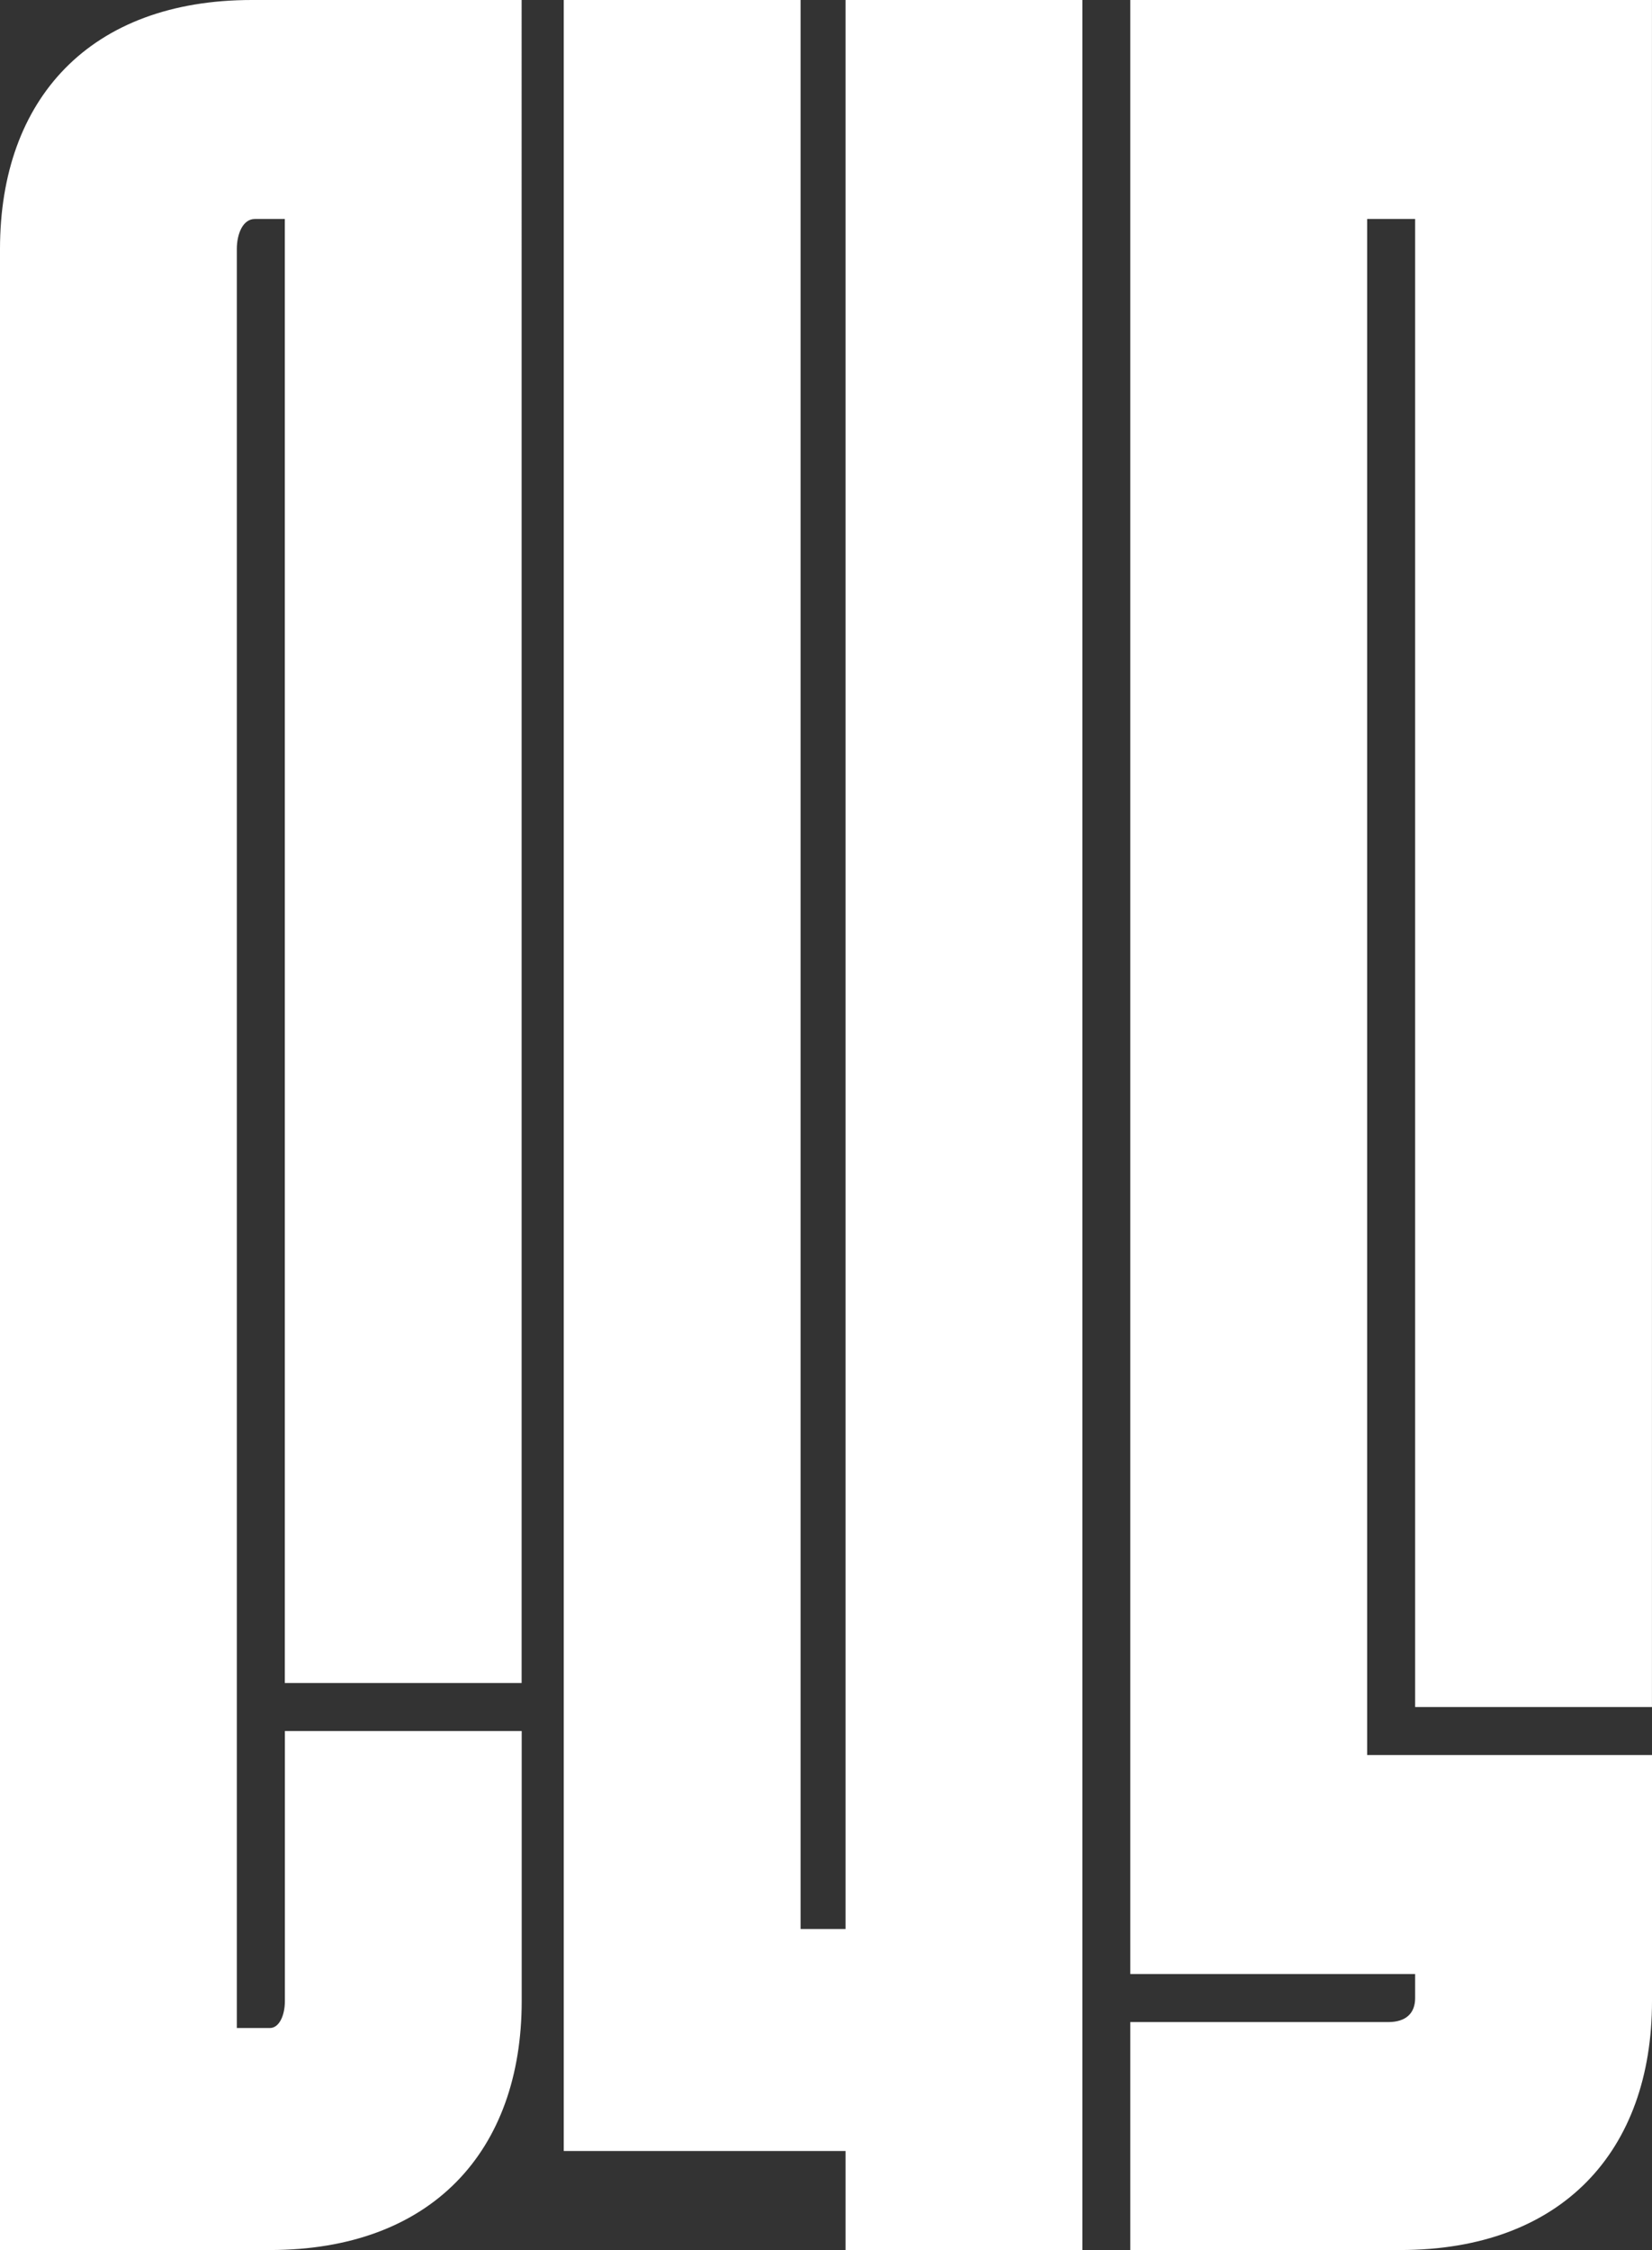
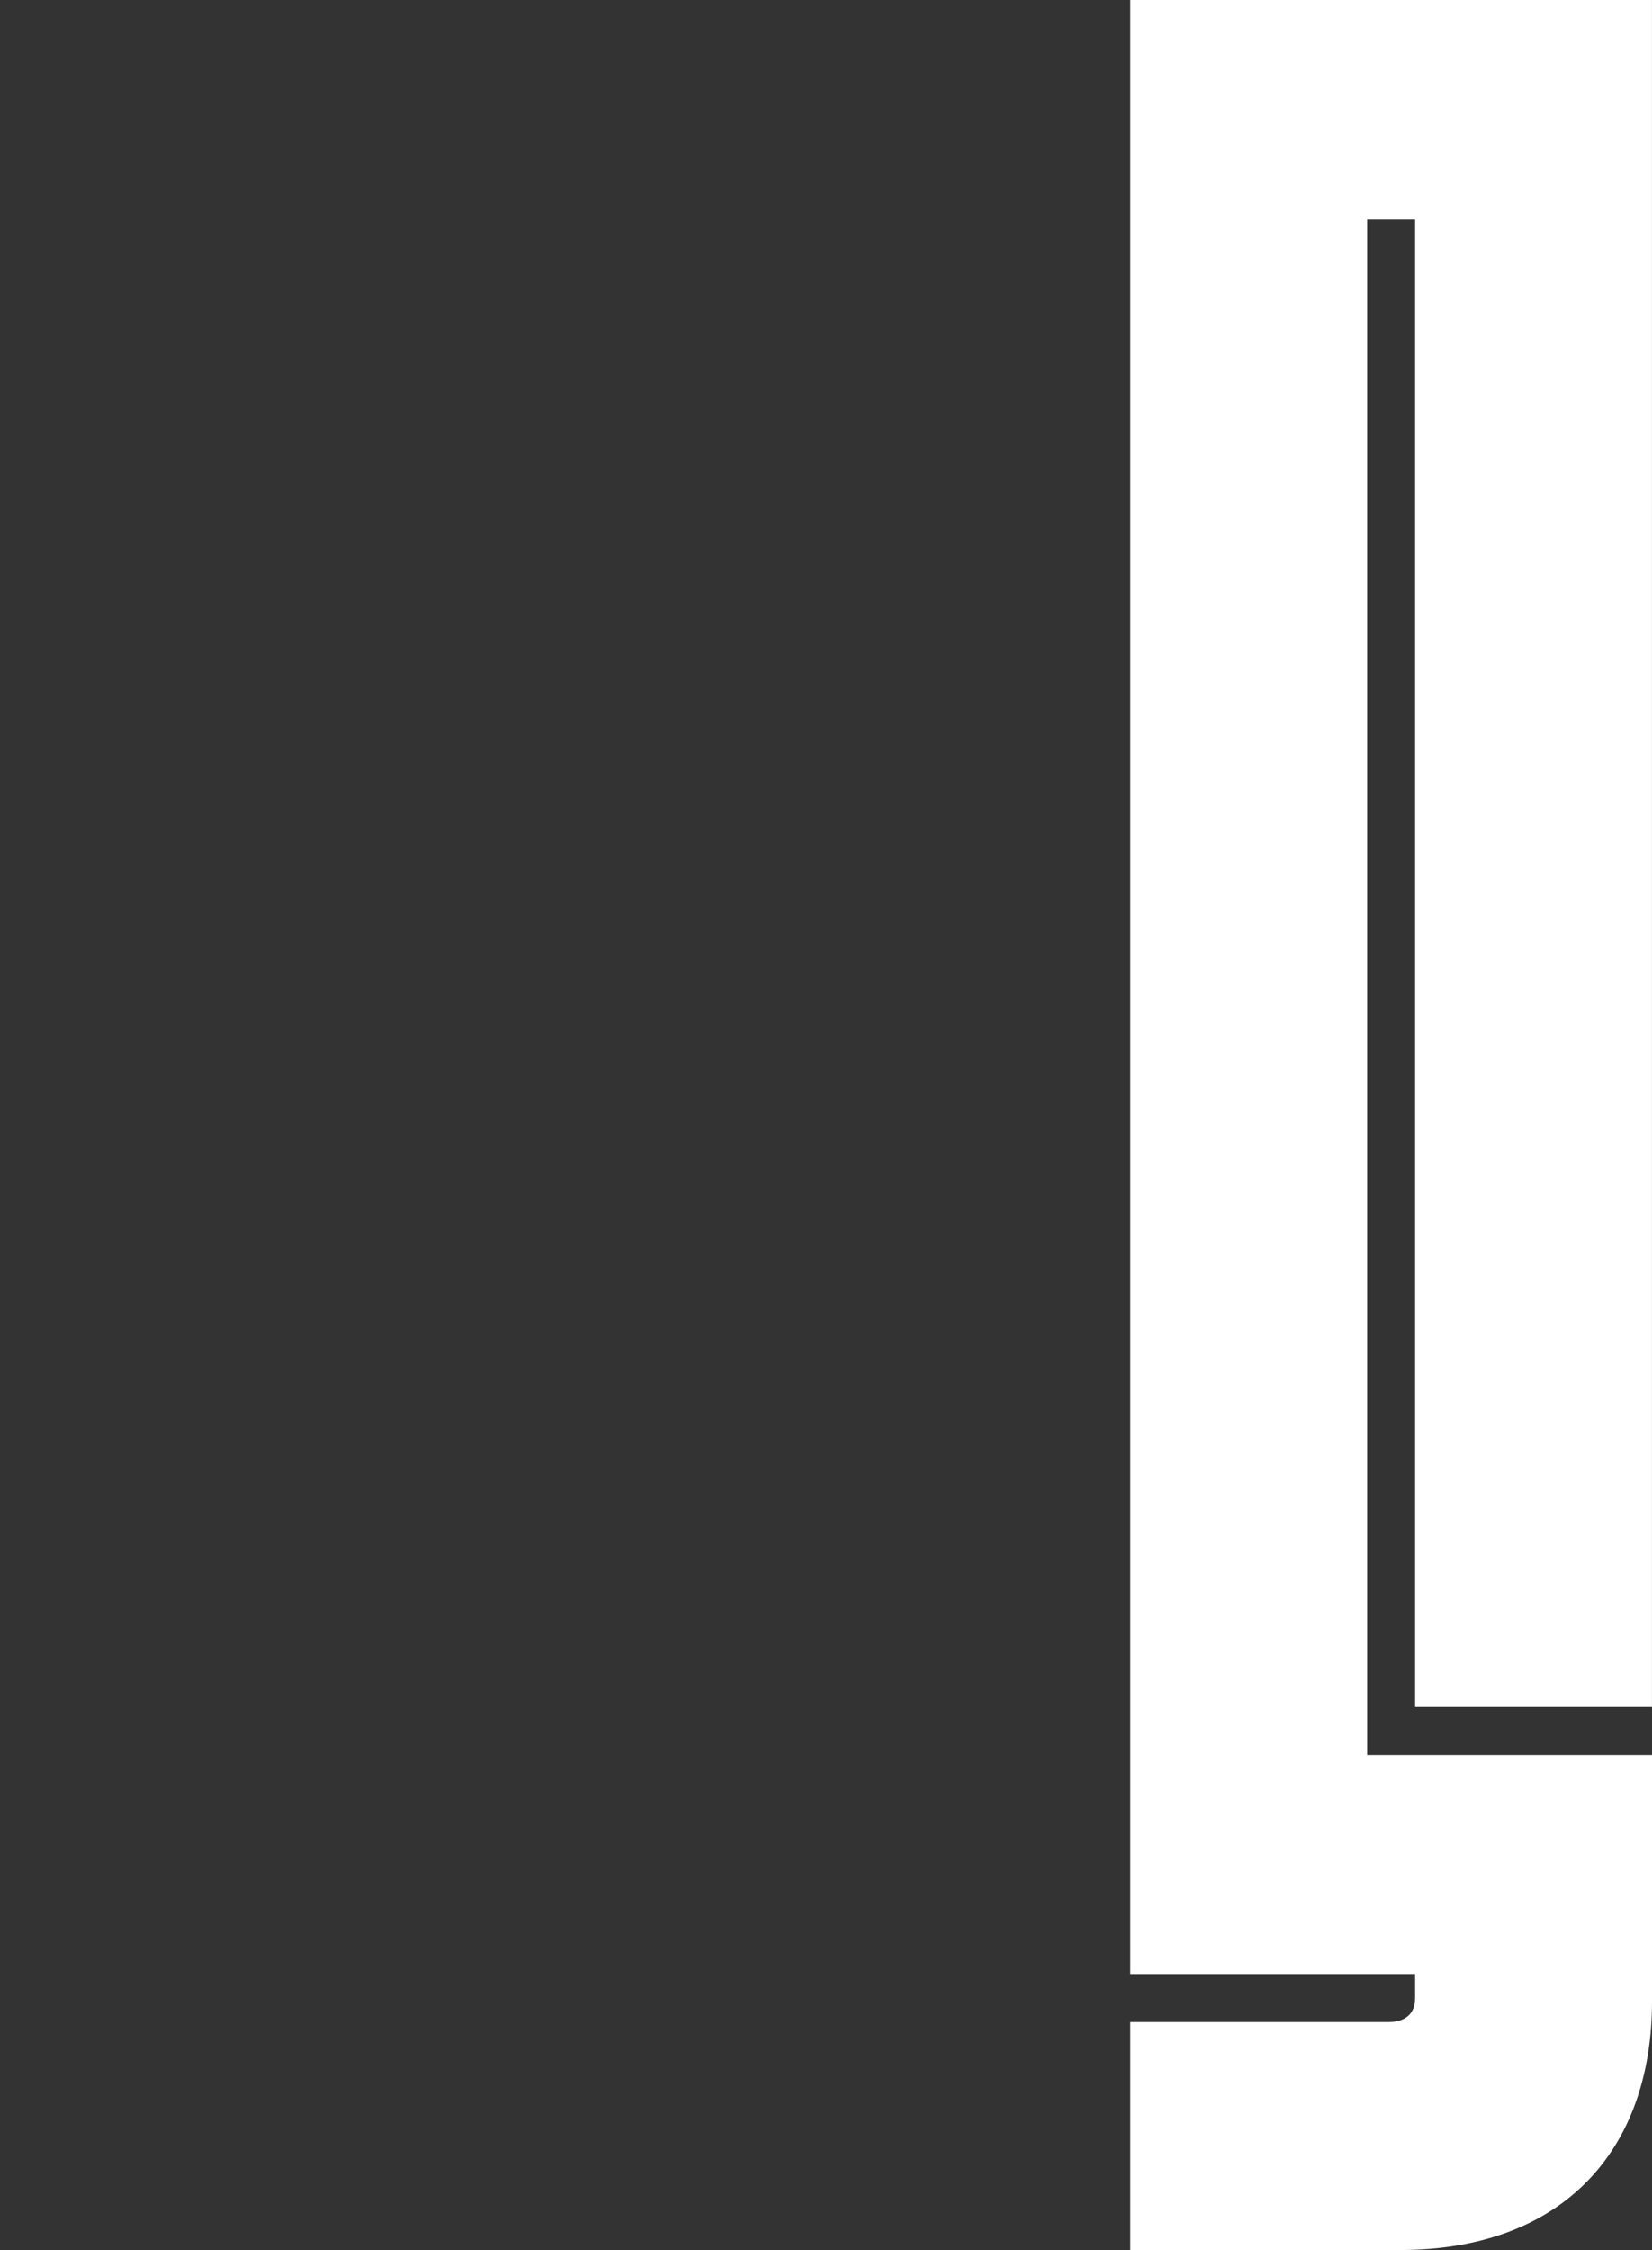
<svg xmlns="http://www.w3.org/2000/svg" width="87.194" height="118.69" viewBox="0 0 87.194 118.69">
  <rect x="0" y="0" width="87.194" height="118.69" fill="#333333" stroke="none" />
  <defs>
    <clipPath id="a">
      <path data-name="Rechteck 1" fill="#fff" d="M0 0h87.194v118.69H0z" />
    </clipPath>
  </defs>
  <g data-name="Gruppe 1" clip-path="url(#a)" fill="#fff">
    <path data-name="Pfad 1" d="M59.658 118.69h14.243c8.546 0 13.293-5.222 13.293-13.135V92.578H72.16V11.552h2.532v78.494h12.5V0H59.658v104.13h15.034v1.27c0 .791-.475 1.266-1.424 1.266h-13.61z" />
-     <path data-name="Pfad 2" d="M44.629 118.69h12.5V0h-12.5v101.756h-2.374V0h-12.5v113.467h14.874z" />
-     <path data-name="Pfad 3" d="M0 118.69h14.243c8.546 0 13.293-5.222 13.293-13.135V91.312h-12.5v14.243c0 .791-.316 1.424-.791 1.424H12.5V13.135c0-.791.317-1.583.949-1.583h1.583V88.78h12.5V0H13.293C4.748 0 0 5.222 0 13.135z" />
  </g>
</svg>